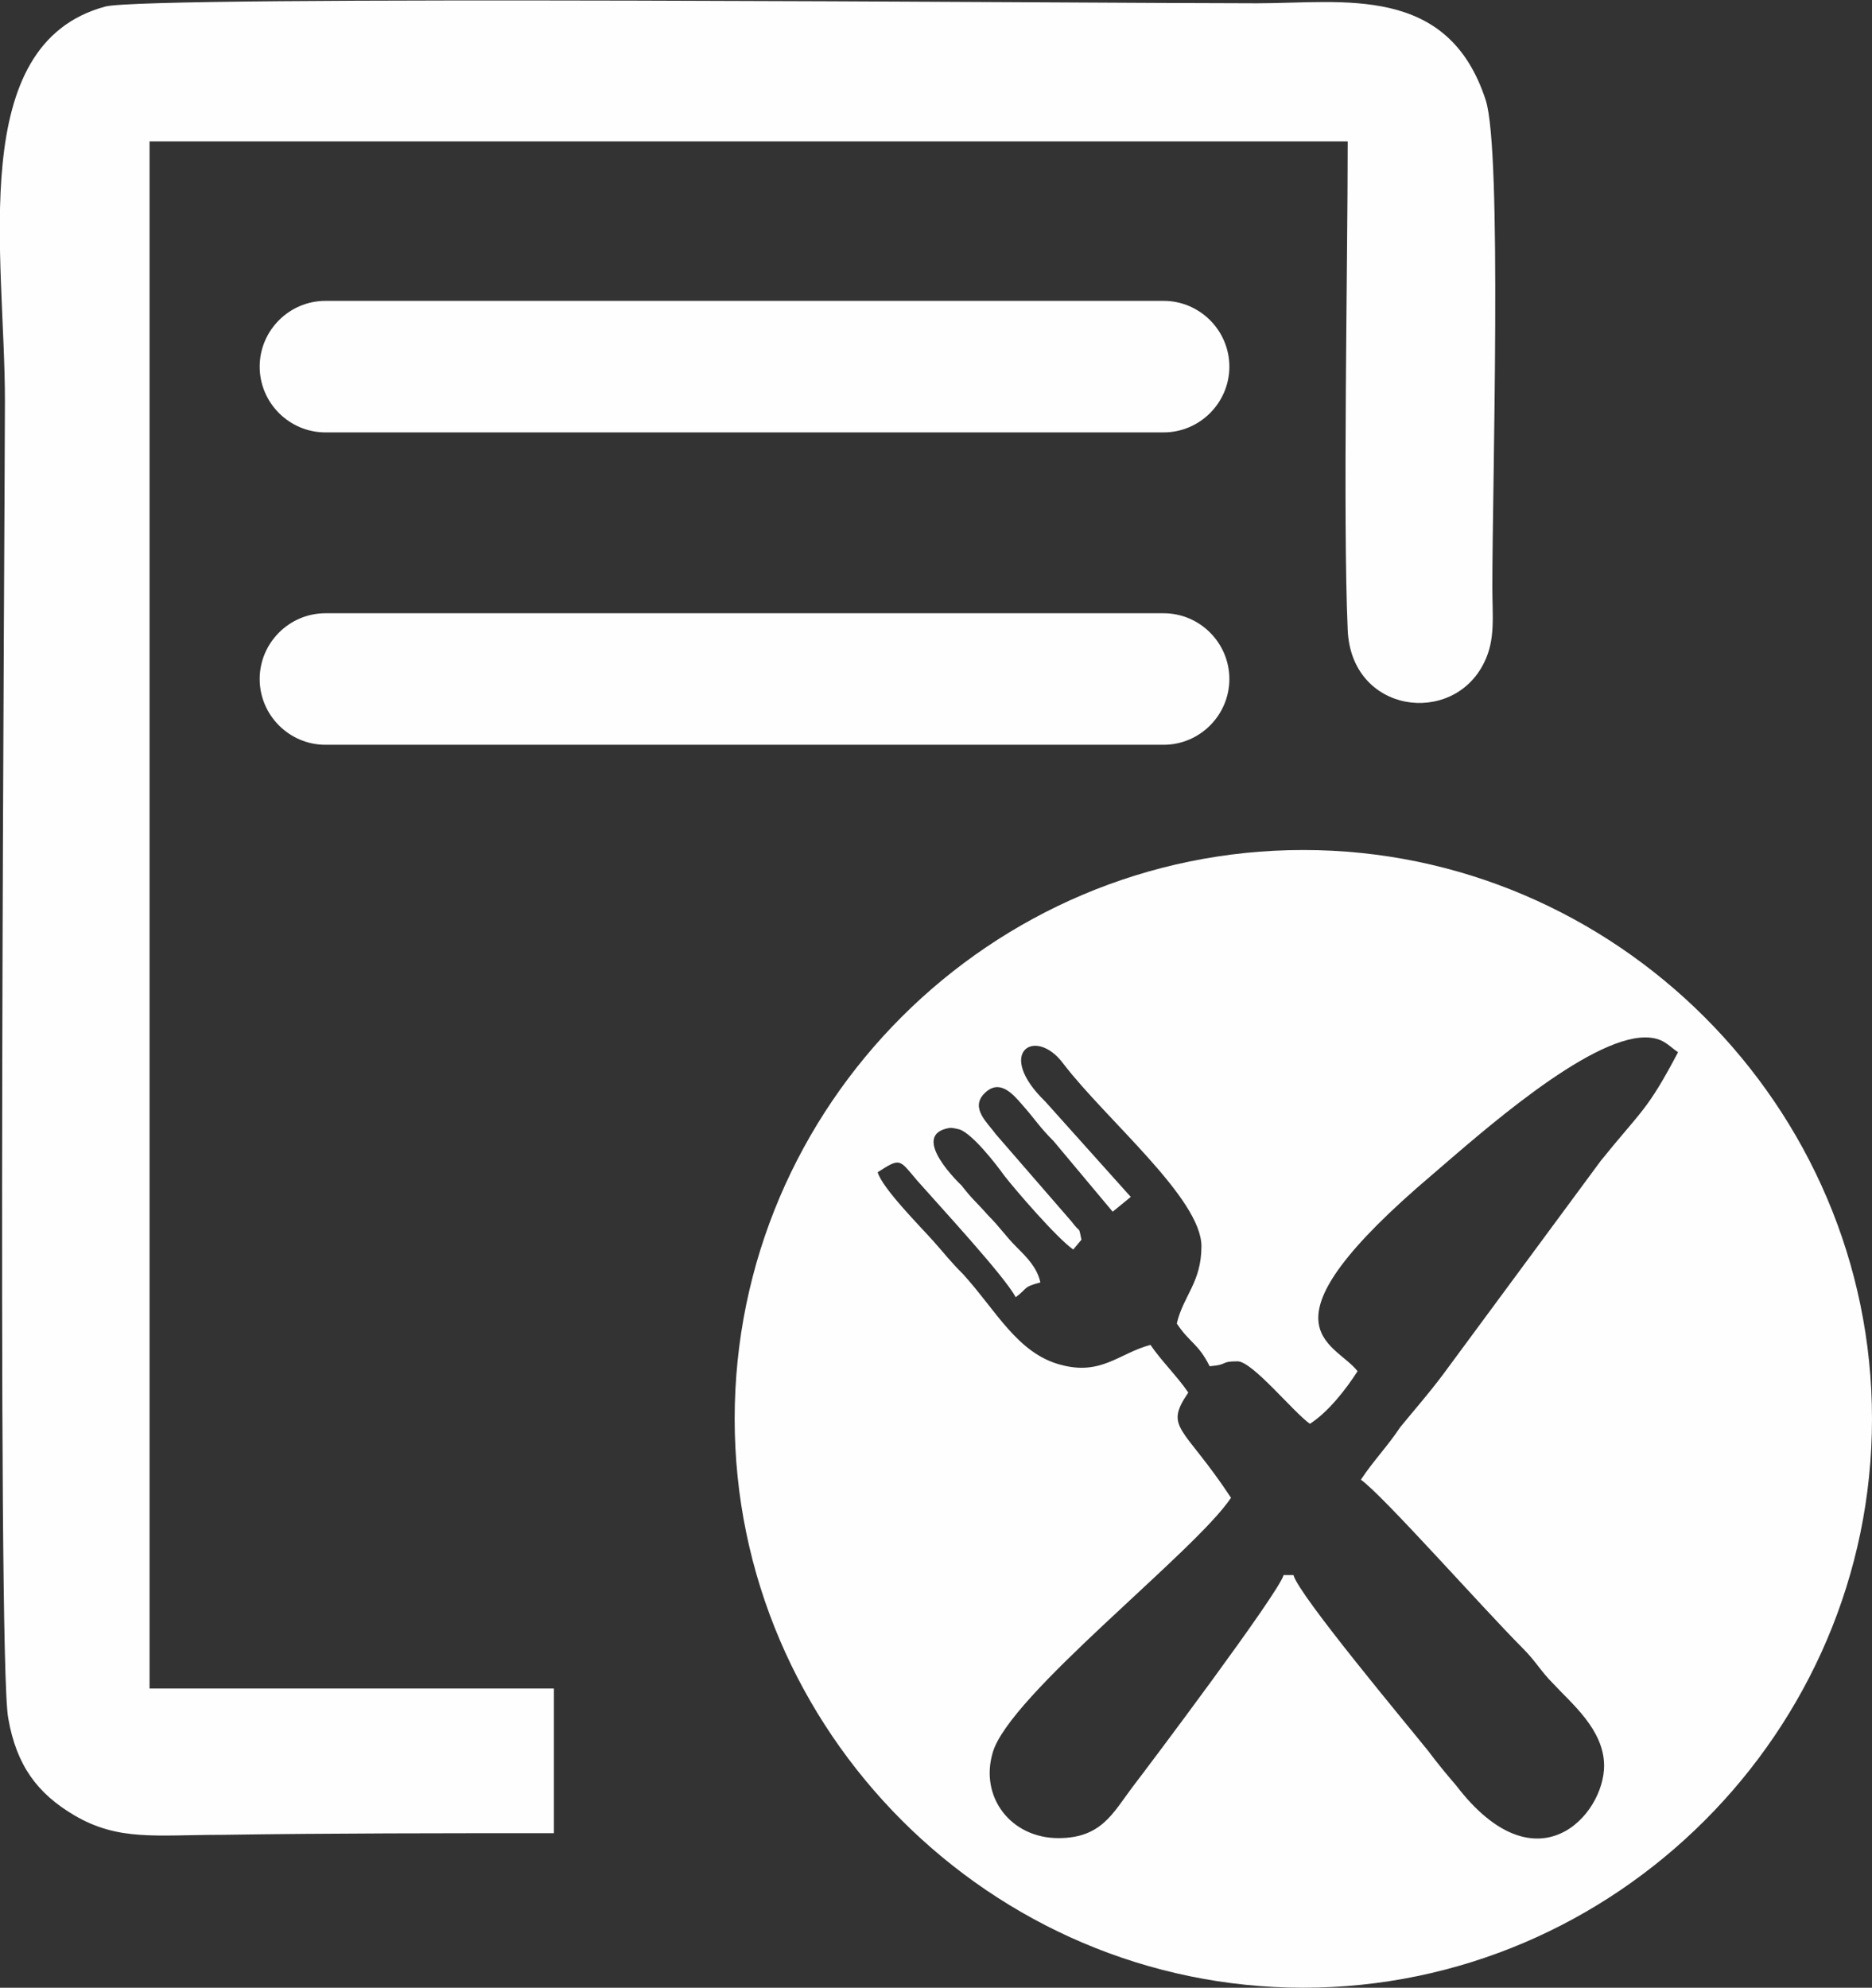
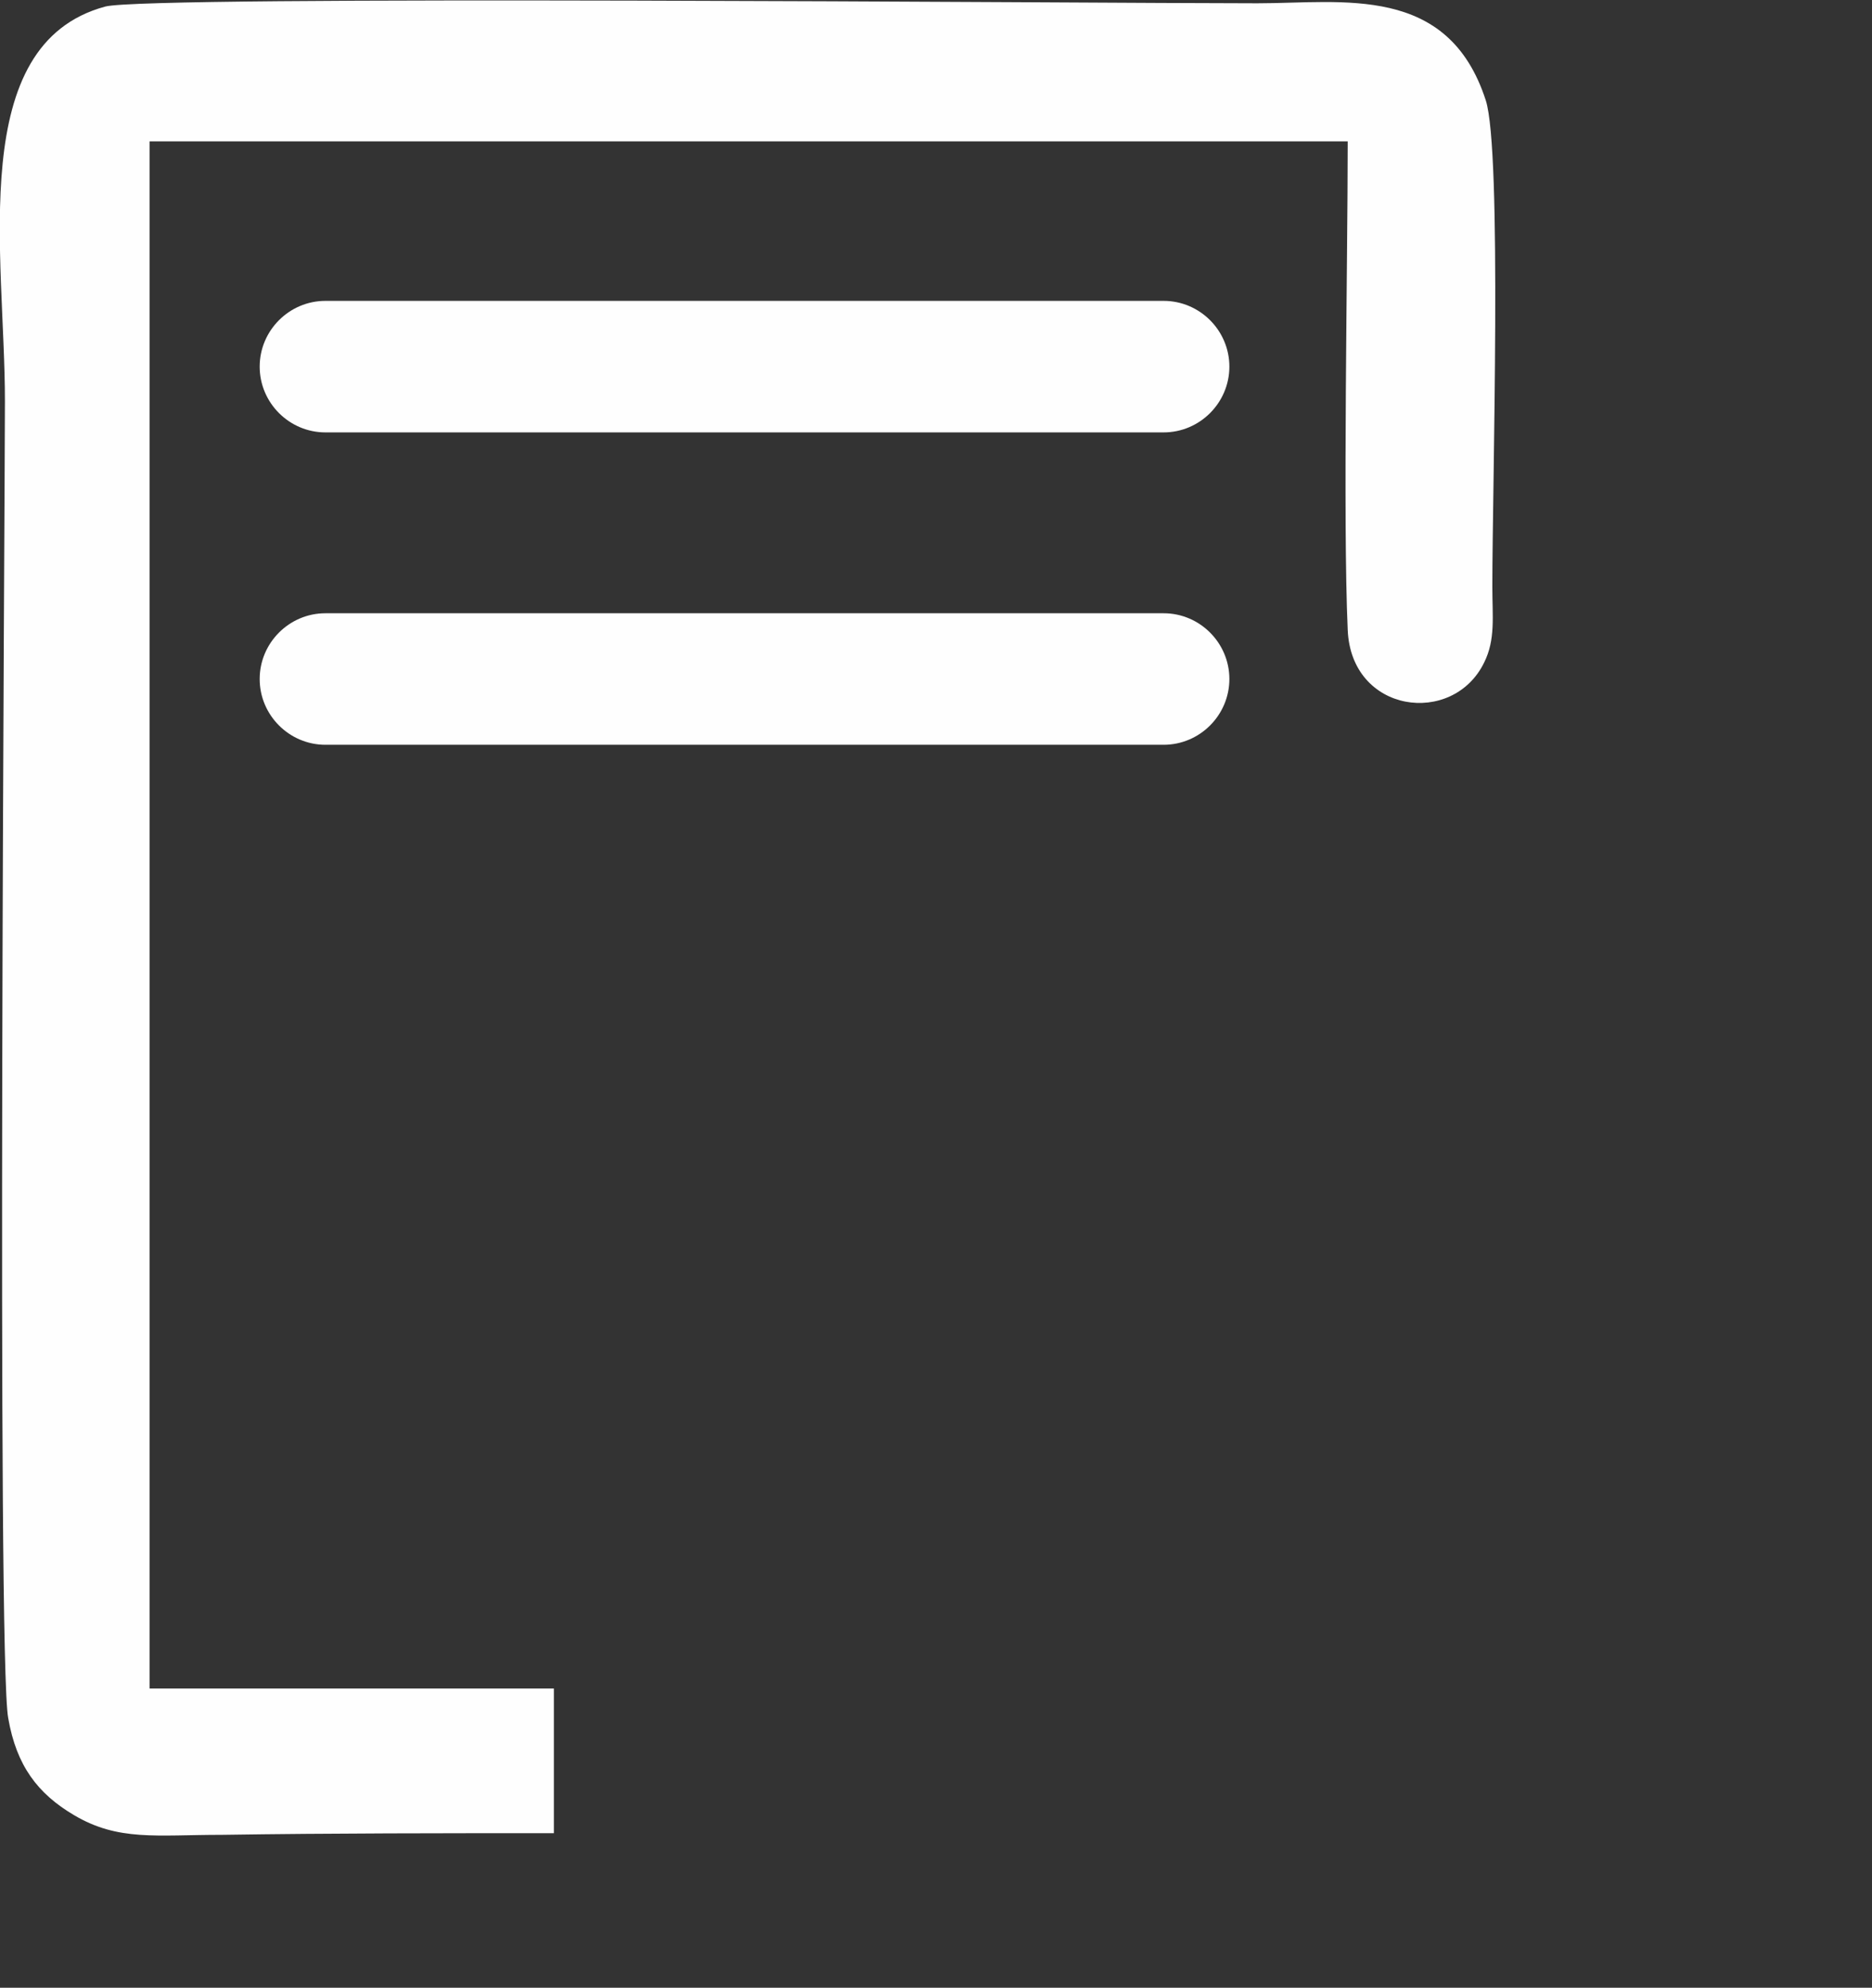
<svg xmlns="http://www.w3.org/2000/svg" version="1.1" id="Réteg_1" x="0px" y="0px" viewBox="0 0 113.9 120.9" enable-background="new 0 0 113.9 120.9" xml:space="preserve">
  <rect x="0" y="0" width="113.9" height="120.9" fill="#333333" stroke="none" />
  <g>
    <path fill-rule="evenodd" clip-rule="evenodd" fill="#FEFEFE" d="M33.7,111.5l0-8.8H9.1V8.6H82c0,7.3-0.3,23,0,29.7   c0.2,5.1,6.4,5.9,8.3,2c0.7-1.4,0.5-2.8,0.5-4.6c0-6.2,0.6-26.5-0.4-29.6C88.1-1,81.7,0.2,76.5,0.2C66.4,0.2,8.9-0.3,6.4,0.4   c-8.5,2.3-6.1,15.1-6.1,24c0,5.6-0.5,76.5,0.2,80.1c0.5,2.9,1.8,4.6,4,5.9c2.7,1.6,5,1.2,9,1.2C20.2,111.5,27,111.5,33.7,111.5" />
    <path fill-rule="evenodd" clip-rule="evenodd" fill="#FEFEFE" d="M19.8,18.3h51c2.2,0,4,1.8,4,4c0,2.2-1.8,4-4,4h-51   c-2.2,0-4-1.8-4-4C15.8,20.1,17.6,18.3,19.8,18.3" />
    <path fill-rule="evenodd" clip-rule="evenodd" fill="#FEFEFE" d="M19.8,37.3h51c2.2,0,4,1.8,4,4c0,2.2-1.8,4-4,4h-51   c-2.2,0-4-1.8-4-4C15.8,39.1,17.6,37.3,19.8,37.3" />
-     <path fill-rule="evenodd" clip-rule="evenodd" fill="#FEFEFE" d="M44.7,86.3c0,19,15.6,34.6,34.6,34.6c19,0,34.6-15.6,34.6-34.6   c0-19-15.6-34.6-34.6-34.6S44.7,67.2,44.7,86.3 M82.8,90c1.3,0.9,7.5,7.9,9.8,10.2c0.9,0.9,1.1,1.4,1.9,2.2c1.1,1.2,3.1,2.8,3.1,5   c0,3-4.1,7.6-9,1.2c-0.6-0.7-1.1-1.3-1.7-2.1c-1.2-1.5-7.9-9.5-8.2-10.7h-0.6c-0.3,1.1-8.2,11.6-9.2,12.9c-1.2,1.6-1.9,3.1-4.5,3.1   c-2.9,0-4.8-2.5-4-5.2c1-3.5,12.3-12.2,14.5-15.5c-2.9-4.4-4.1-4.2-2.6-6.4c-0.6-0.9-1.7-2-2.3-2.9c-1.9,0.5-3,1.9-5.5,1.2   c-2.6-0.7-3.9-3.3-5.9-5.5c-0.8-0.8-1-1.1-1.8-2c-0.8-0.9-3.1-3.2-3.4-4.2c1.4-0.9,1.3-0.8,2.4,0.5c1.5,1.7,5.3,5.8,6,7.1   c0.8-0.6,0.4-0.6,1.5-0.9c-0.2-0.9-0.8-1.5-1.4-2.1c-0.8-0.8-1-1.2-1.8-2c-0.7-0.8-0.9-0.9-1.6-1.8c0,0-3.3-3.1-0.7-3.5   c0.1,0,0.2,0,0.6,0.1c0.8,0.3,2.2,2.1,2.7,2.8c0.7,0.9,3.2,3.8,4.2,4.5l0.5-0.6c-0.2-0.9,0-0.3-0.6-1.1l-4.6-5.3   c-0.5-0.7-1.6-1.6-0.7-2.5c0.9-0.9,1.7,0,2.3,0.7c0.8,0.9,1,1.3,1.9,2.2l3.6,4.3l1.1-0.9L63.6,67c-3.1-3-0.6-4.6,1.1-2.3   c2.6,3.4,8.4,8.2,8.4,11.1c0,2.2-1.1,3-1.5,4.7c0.8,1.2,1.3,1.2,2,2.6c1.2-0.1,0.6-0.3,1.7-0.3c0.9,0,3.4,3.1,4.4,3.8   c1.1-0.7,2.2-2.1,2.9-3.2c-1.4-1.8-6.5-2.6,4.6-12c2.8-2.4,9.4-8.3,12.9-8.3c1.1,0,1.4,0.5,2,0.9c-1.9,3.6-2.2,3.5-4.7,6.6l-9.6,13   c-0.9,1.2-1.7,2.1-2.6,3.2C84.4,88,83.6,88.8,82.8,90z" />
  </g>
</svg>